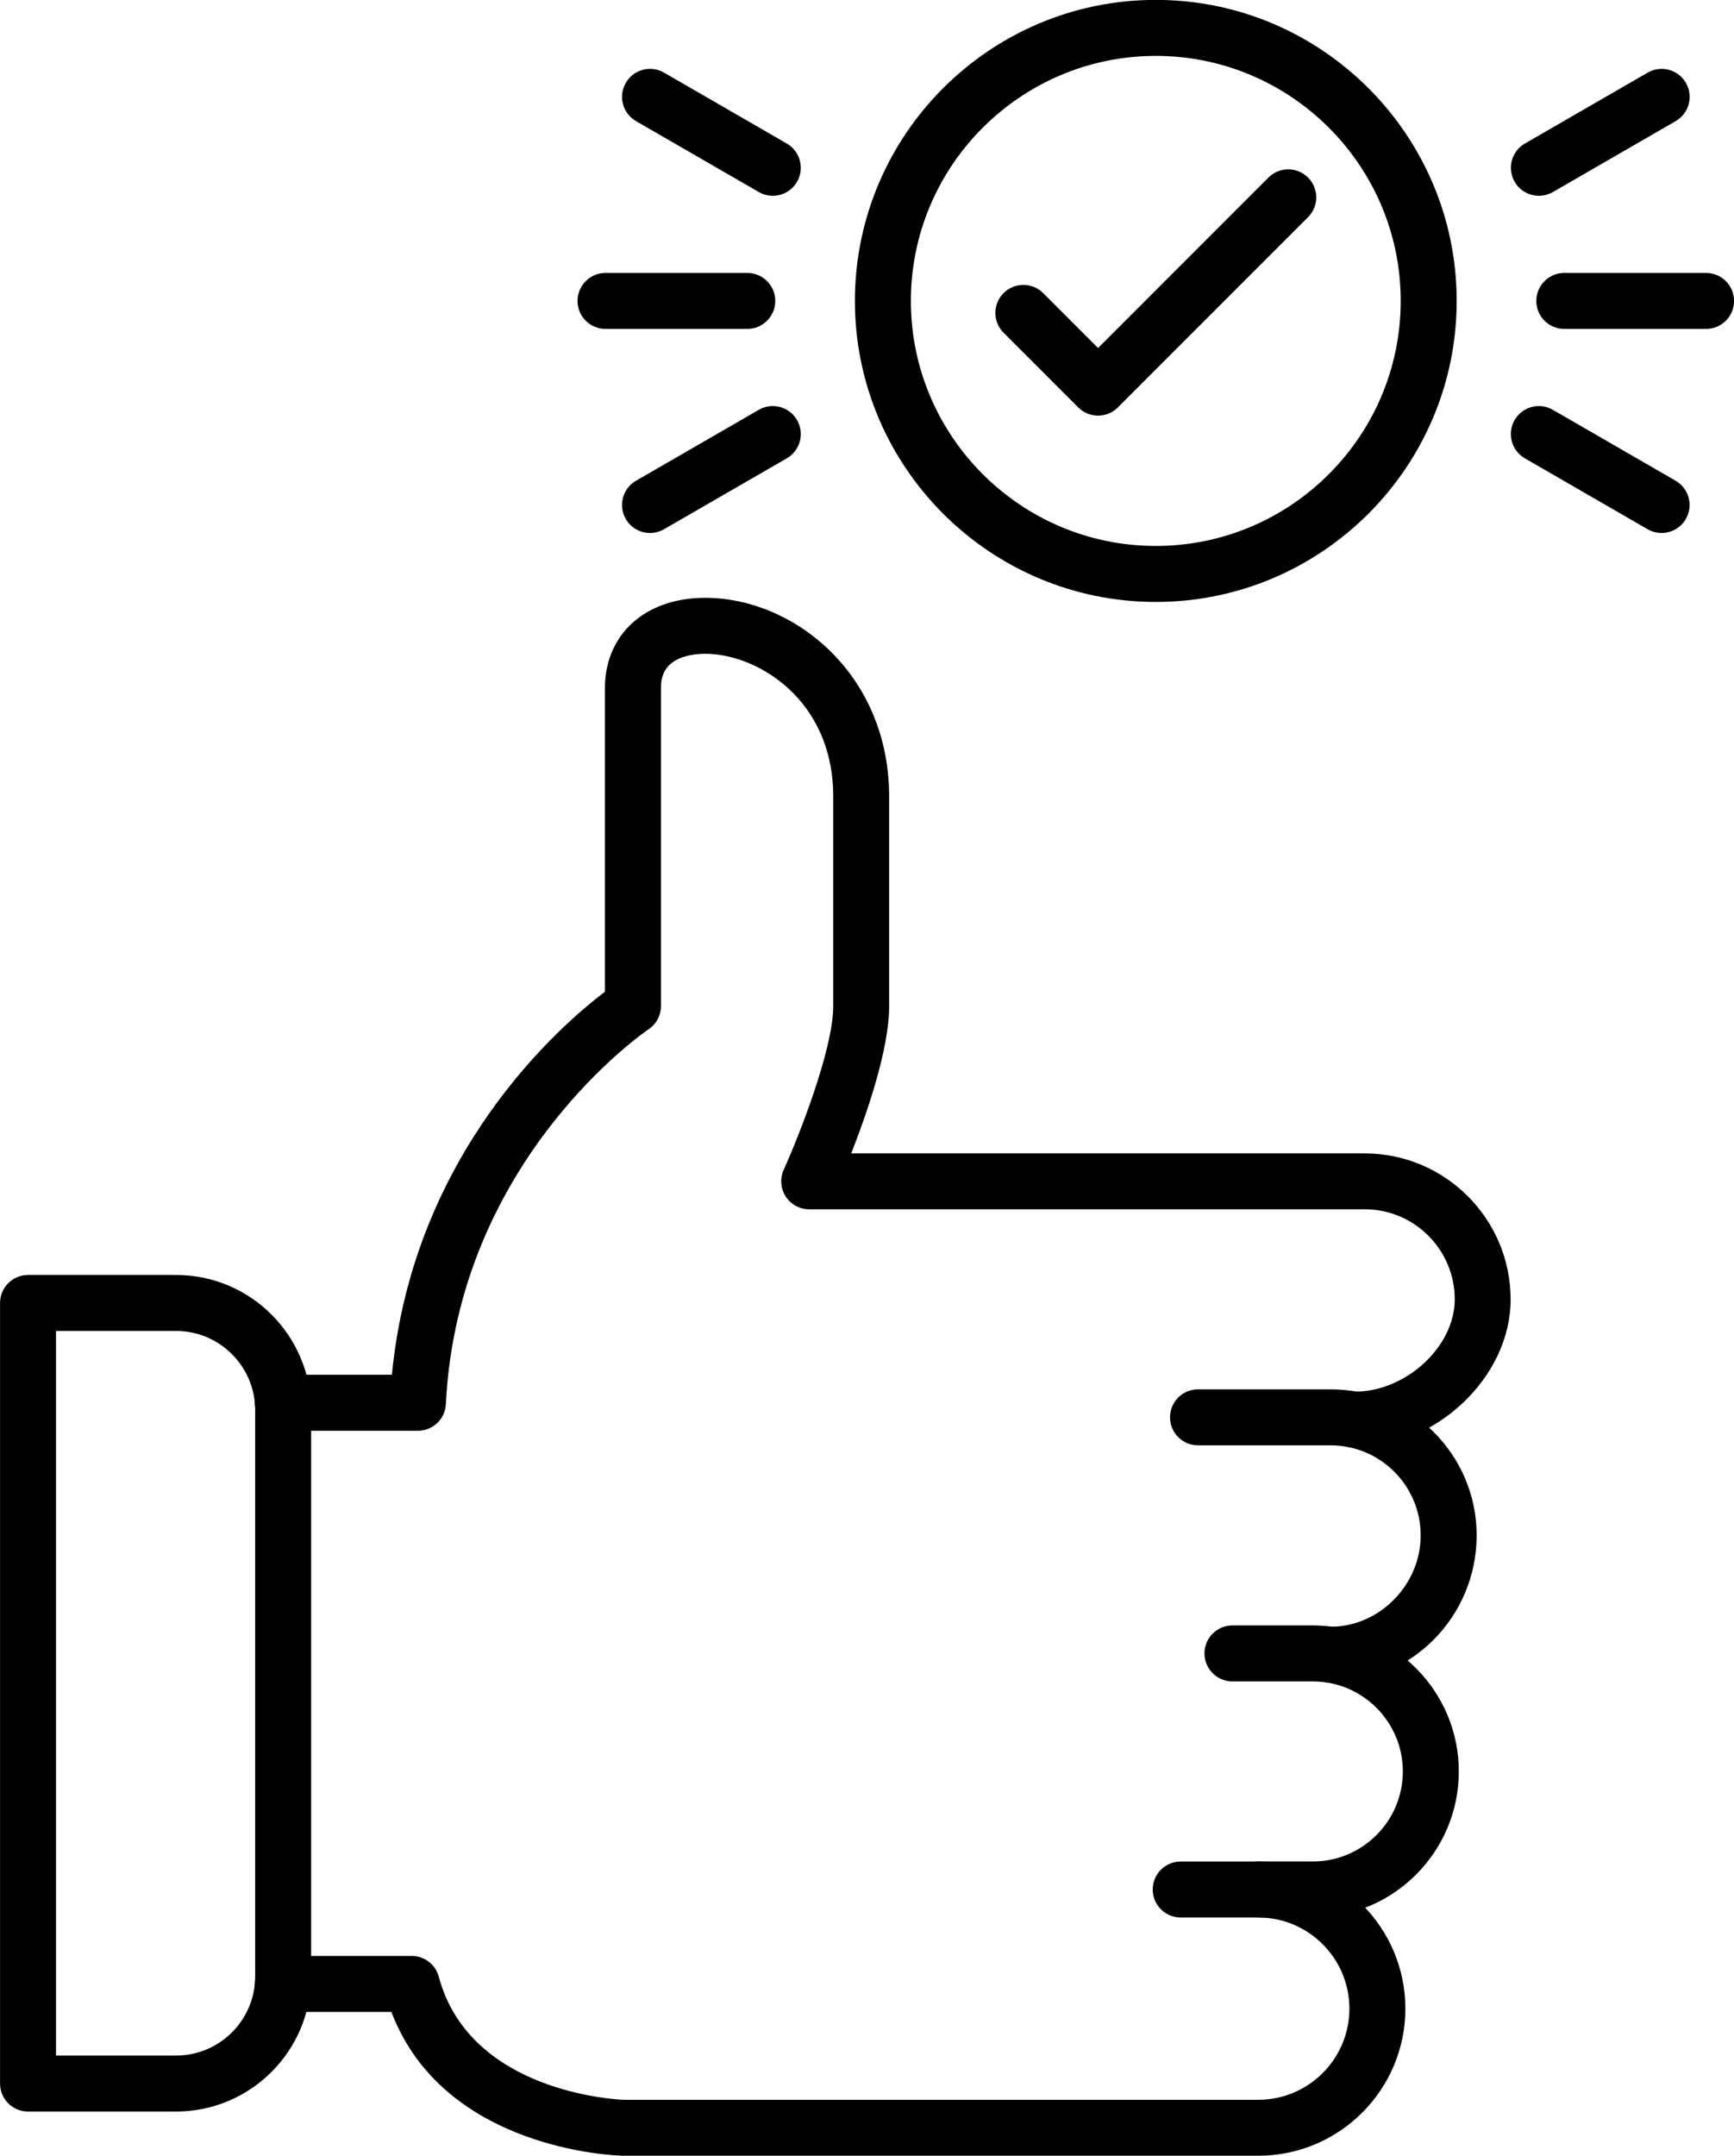
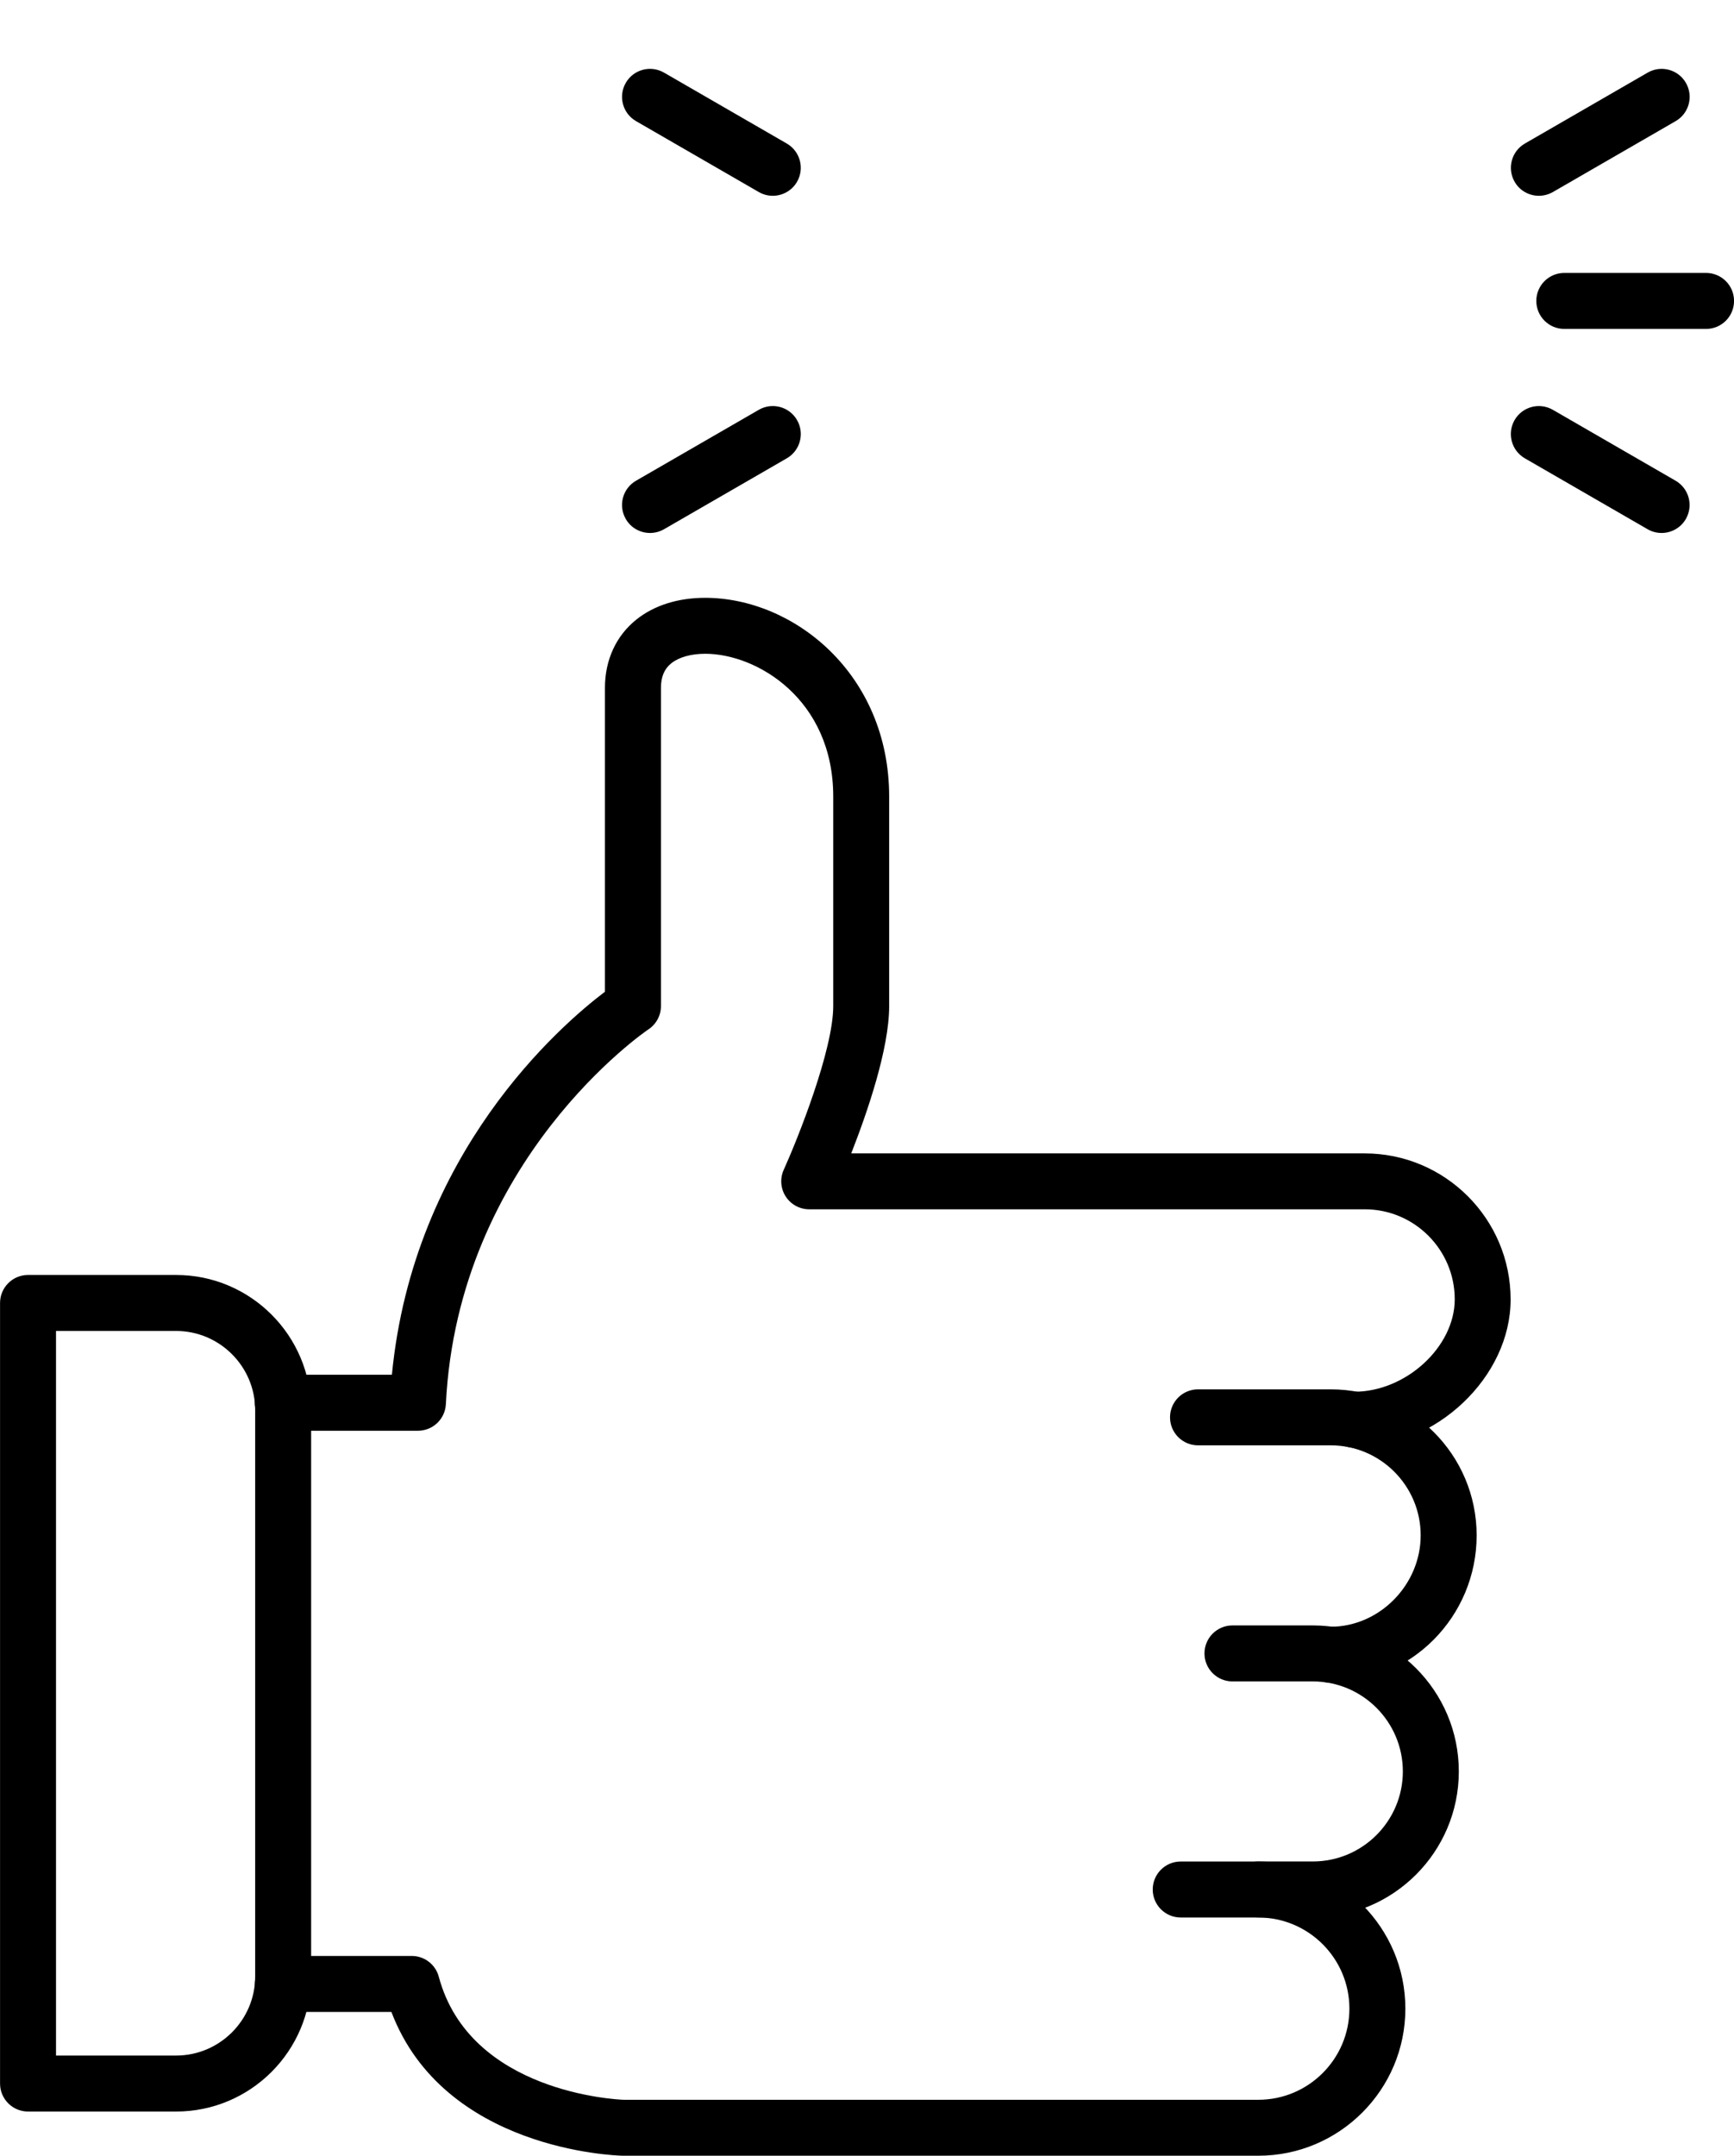
<svg xmlns="http://www.w3.org/2000/svg" height="443.5" preserveAspectRatio="xMidYMid meet" version="1.0" viewBox="62.5 25.0 356.9 443.5" width="356.9" zoomAndPan="magnify">
  <g>
    <g id="change1_10">
      <path d="M321.49,468.5H190.77c-0.04,0-0.09,0-0.13,0c-1.56-0.04-36.78-1.19-47.58-29.58h-22.33c-3.18,0-5.76-2.58-5.76-5.76 s2.58-5.76,5.76-5.76h26.52c2.61,0,4.89,1.75,5.56,4.27c6.39,23.86,36.65,25.27,38.04,25.32h130.64 c10.34,0,18.75-8.41,18.75-18.75s-8.41-18.75-18.75-18.75h-15.97c-3.18,0-5.76-2.58-5.76-5.76c0-3.18,2.58-5.76,5.76-5.76h15.97 c16.69,0,30.27,13.58,30.27,30.27S338.18,468.5,321.49,468.5z" />
    </g>
    <g id="change1_4">
      <path d="M332.72,419.48h-11.23c-3.18,0-5.76-2.58-5.76-5.76s2.58-5.76,5.76-5.76h11.23c10.21,0,18.52-8.31,18.52-18.52 s-8.31-18.52-18.52-18.52h-16.55c-3.18,0-5.76-2.58-5.76-5.76s2.58-5.76,5.76-5.76h16.55c16.57,0,30.04,13.48,30.04,30.04 S349.29,419.48,332.72,419.48z" />
    </g>
    <g id="change1_7">
      <path d="M336.37,371.19c-3.18,0-5.76-2.58-5.76-5.76s2.58-5.76,5.76-5.76c10.05,0,18.54-8.61,18.54-18.8 c0-10.21-8.31-18.52-18.52-18.52h-27.31c-3.18,0-5.76-2.58-5.76-5.76s2.58-5.76,5.76-5.76h27.31c16.57,0,30.04,13.48,30.04,30.04 C366.43,357.59,352.95,371.19,336.37,371.19z" />
    </g>
    <g id="change1_9">
      <path d="M341.25,322.84c-3.18,0-5.76-2.58-5.76-5.76s2.58-5.76,5.76-5.76c10.63,0,20.67-9.24,20.67-19.01 c0-10.21-8.31-18.52-18.52-18.52H229.06c-1.96,0-3.78-0.99-4.84-2.63c-1.06-1.64-1.22-3.71-0.41-5.49 c2.84-6.29,10.19-24.61,10.19-33.7v-43.08c0-20.05-15.72-29.39-26.35-29.39c-2.9,0-5.37,0.69-6.96,1.94 c-1.45,1.15-2.15,2.8-2.15,5.06v65.47c0,1.94-0.97,3.74-2.59,4.81c-0.38,0.25-39.2,26.66-41.68,77.09 c-0.15,3.07-2.68,5.48-5.75,5.48h-27.81c-3.18,0-5.76-2.58-5.76-5.76c0-3.18,2.58-5.76,5.76-5.76h22.45 c4.42-45.68,34.66-71.84,43.85-78.8v-62.52c0-5.76,2.32-10.76,6.52-14.09c3.66-2.9,8.54-4.43,14.11-4.43 c18.21,0,37.87,15.64,37.87,40.91v43.08c0,8.81-4.49,21.85-7.81,30.31h105.68c16.57,0,30.04,13.48,30.04,30.04 C373.44,308.28,358.09,322.84,341.25,322.84z" />
    </g>
    <g id="change1_3">
      <path d="M98.74,459.41H68.27c-3.18,0-5.76-2.58-5.76-5.76V293.06c0-3.18,2.58-5.76,5.76-5.76h30.47c15.33,0,27.8,12.47,27.8,27.8 v116.5C126.54,446.94,114.07,459.41,98.74,459.41z M74.03,447.89h24.71c8.98,0,16.28-7.31,16.28-16.28v-116.5 c0-8.98-7.31-16.29-16.28-16.29H74.03V447.89z" />
    </g>
    <g id="change1_5">
-       <path d="M288.5,110.51c-1.53,0-2.99-0.61-4.07-1.69l-15.37-15.37c-2.25-2.25-2.25-5.9,0-8.15c2.25-2.25,5.9-2.25,8.15,0l11.3,11.3 l35.07-35.07c2.25-2.25,5.9-2.25,8.15,0c2.25,2.25,2.25,5.9,0,8.15l-39.15,39.15C291.5,109.9,290.03,110.51,288.5,110.51z" />
-     </g>
+       </g>
    <g id="change1_12">
-       <path d="M300.39,148.84c-34.15,0-61.93-27.78-61.93-61.93c0-34.15,27.78-61.93,61.93-61.93s61.93,27.78,61.93,61.93 C362.32,121.06,334.54,148.84,300.39,148.84z M300.39,36.5c-27.79,0-50.41,22.61-50.41,50.41s22.61,50.41,50.41,50.41 c27.8,0,50.41-22.61,50.41-50.41S328.19,36.5,300.39,36.5z" />
-     </g>
+       </g>
    <g>
      <g>
        <g id="change1_13">
          <path d="M413.65,92.67h-29.18c-3.18,0-5.76-2.58-5.76-5.76s2.58-5.76,5.76-5.76h29.18c3.18,0,5.76,2.58,5.76,5.76 S416.84,92.67,413.65,92.67z" />
        </g>
        <g>
          <g id="change1_11">
            <path d="M379.24,65.28c-1.99,0-3.93-1.03-4.99-2.88c-1.59-2.75-0.65-6.28,2.11-7.87l25.27-14.59c2.76-1.59,6.28-0.65,7.87,2.11 c1.59,2.75,0.65,6.28-2.11,7.87l-25.27,14.59C381.2,65.03,380.21,65.28,379.24,65.28z" />
          </g>
          <g id="change1_2">
            <path d="M404.49,134.65c-0.98,0-1.97-0.25-2.87-0.77l-25.27-14.59c-2.75-1.59-3.7-5.11-2.11-7.87c1.59-2.75,5.11-3.7,7.87-2.11 l25.27,14.59c2.75,1.59,3.7,5.11,2.11,7.87C408.42,133.62,406.48,134.65,404.49,134.65z" />
          </g>
        </g>
      </g>
      <g>
        <g id="change1_8">
-           <path d="M216.31,92.67h-29.18c-3.18,0-5.76-2.58-5.76-5.76s2.58-5.76,5.76-5.76h29.18c3.18,0,5.76,2.58,5.76,5.76 S219.49,92.67,216.31,92.67z" />
-         </g>
+           </g>
        <g>
          <g id="change1_1">
            <path d="M221.55,65.28c-0.98,0-1.97-0.25-2.87-0.77l-25.27-14.59c-2.75-1.59-3.7-5.11-2.11-7.87c1.59-2.76,5.11-3.7,7.87-2.11 l25.27,14.59c2.75,1.59,3.7,5.11,2.11,7.87C225.48,64.25,223.54,65.28,221.55,65.28z" />
          </g>
          <g id="change1_6">
            <path d="M196.29,134.65c-1.99,0-3.93-1.03-4.99-2.88c-1.59-2.75-0.65-6.28,2.11-7.87l25.27-14.59 c2.75-1.59,6.28-0.65,7.87,2.11c1.59,2.75,0.65,6.28-2.11,7.87l-25.27,14.59C198.26,134.4,197.27,134.65,196.29,134.65z" />
          </g>
        </g>
      </g>
    </g>
  </g>
</svg>